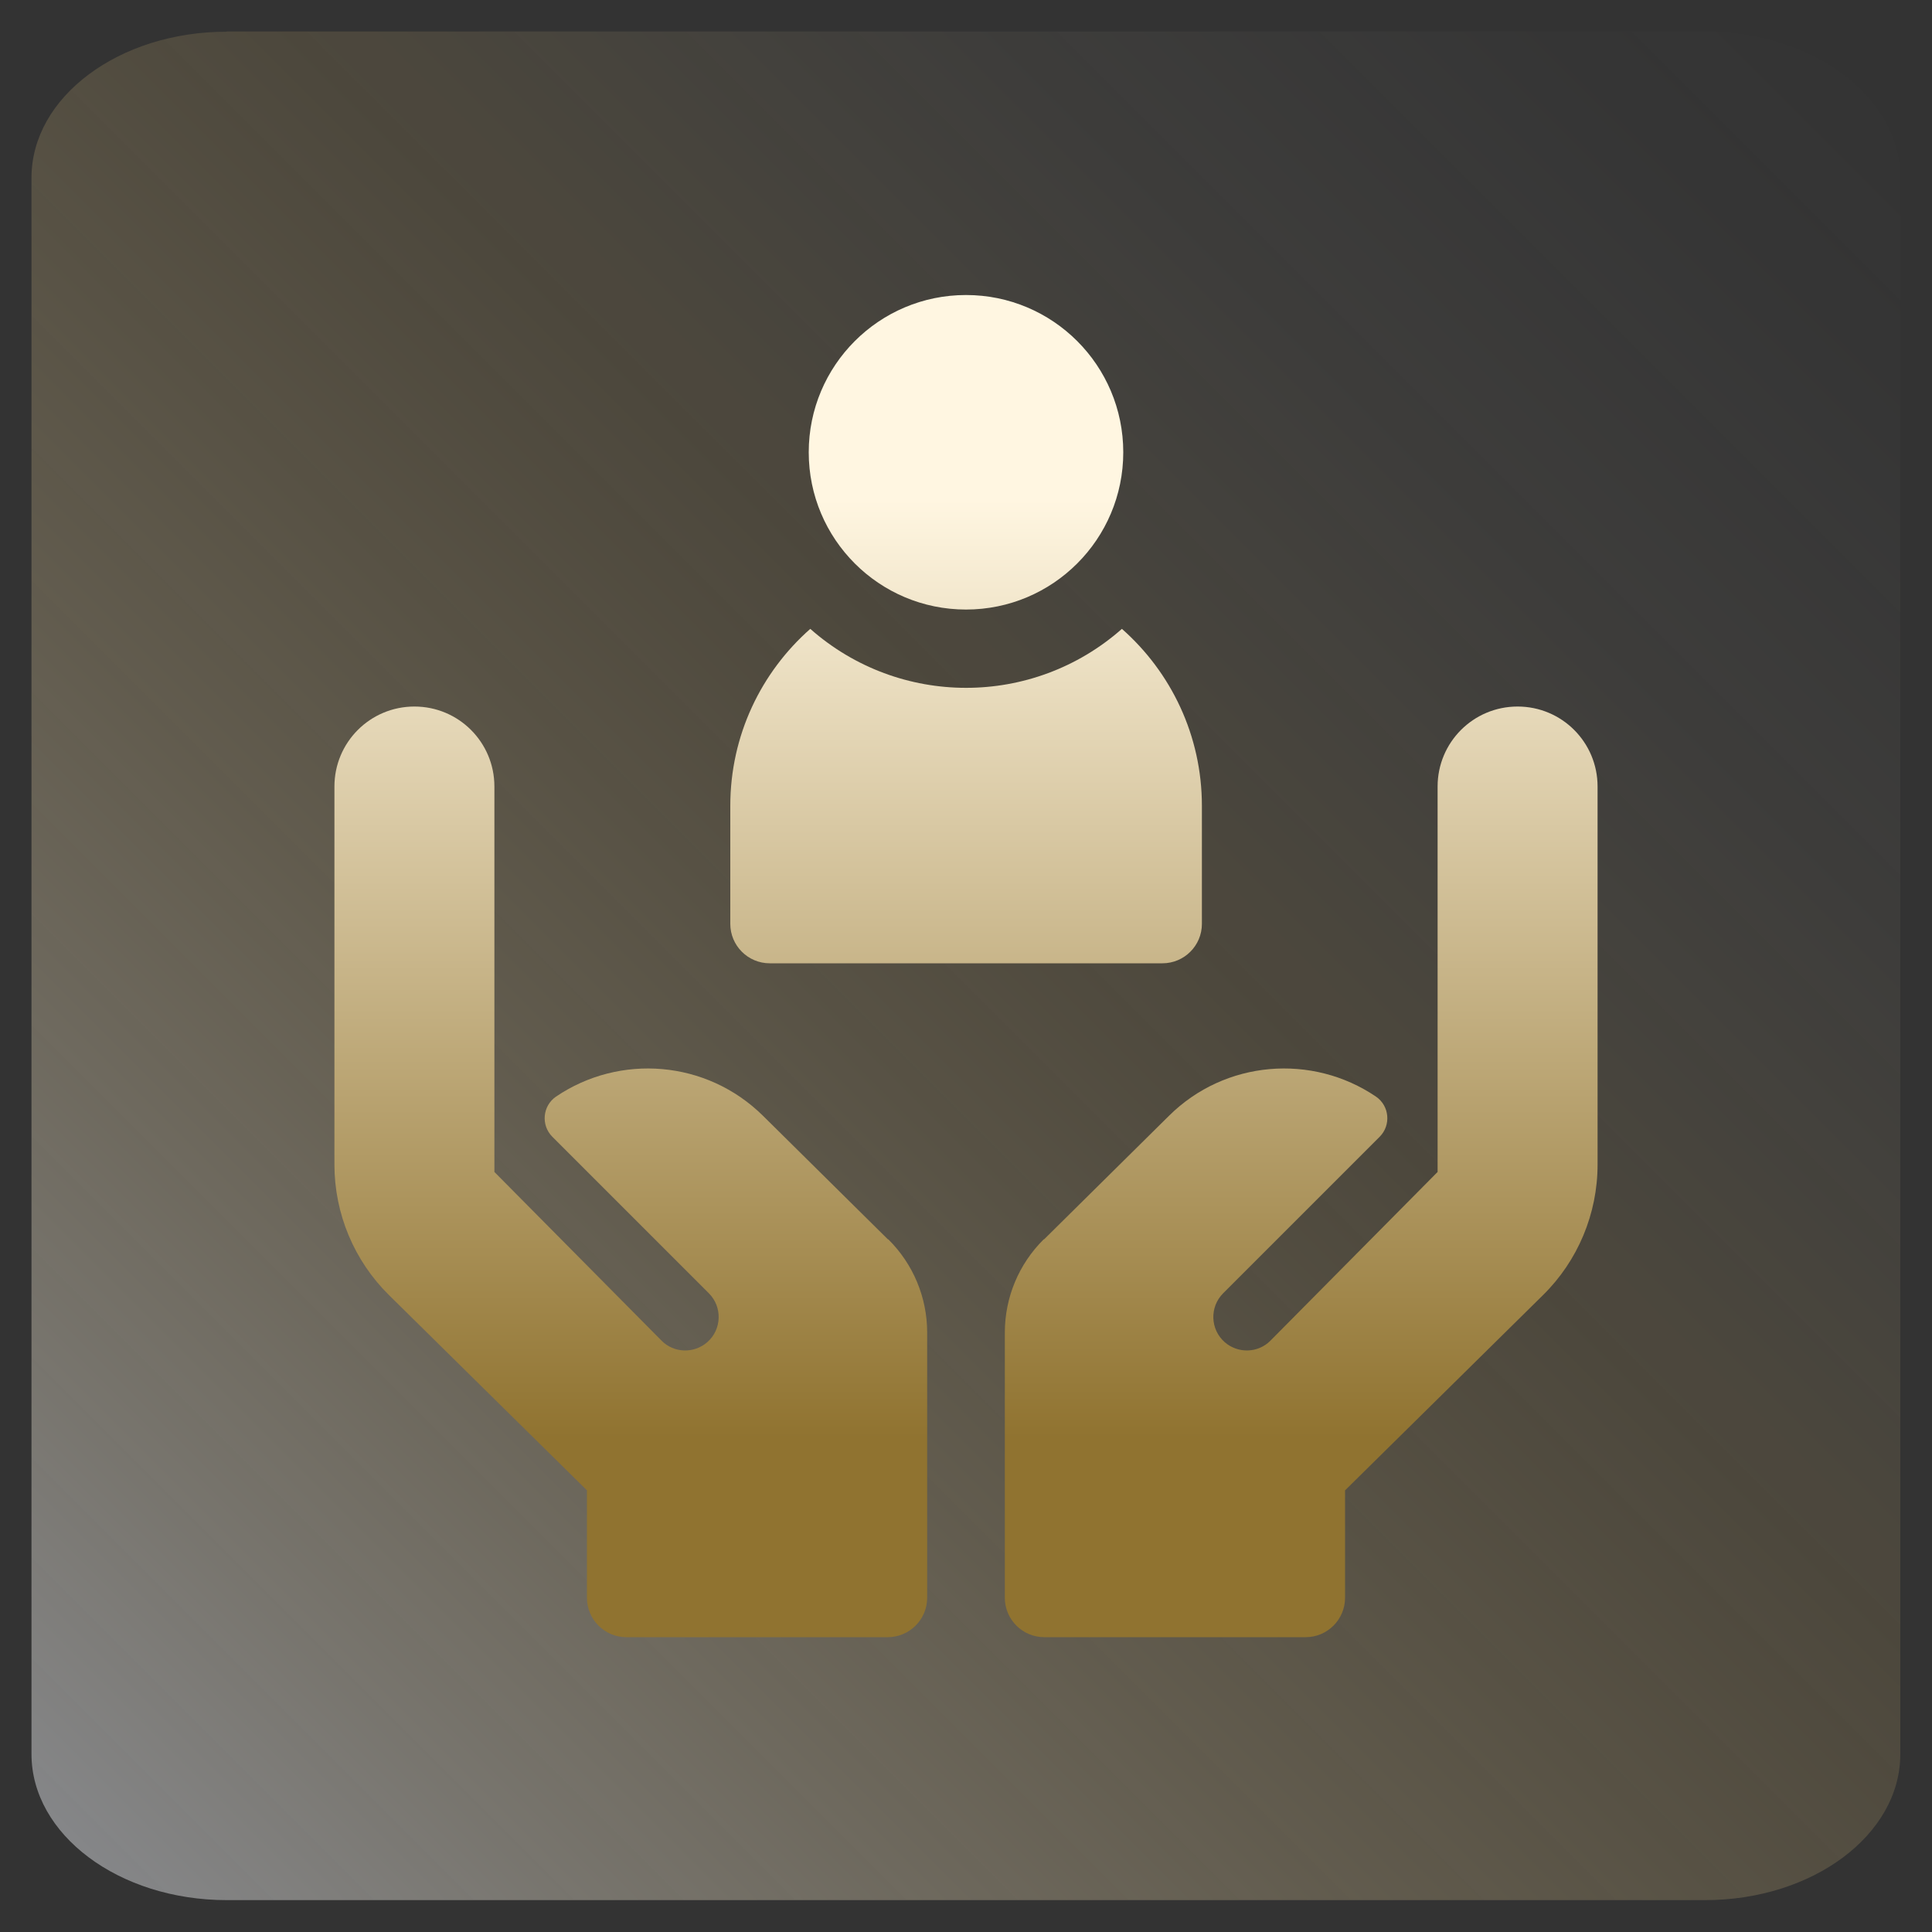
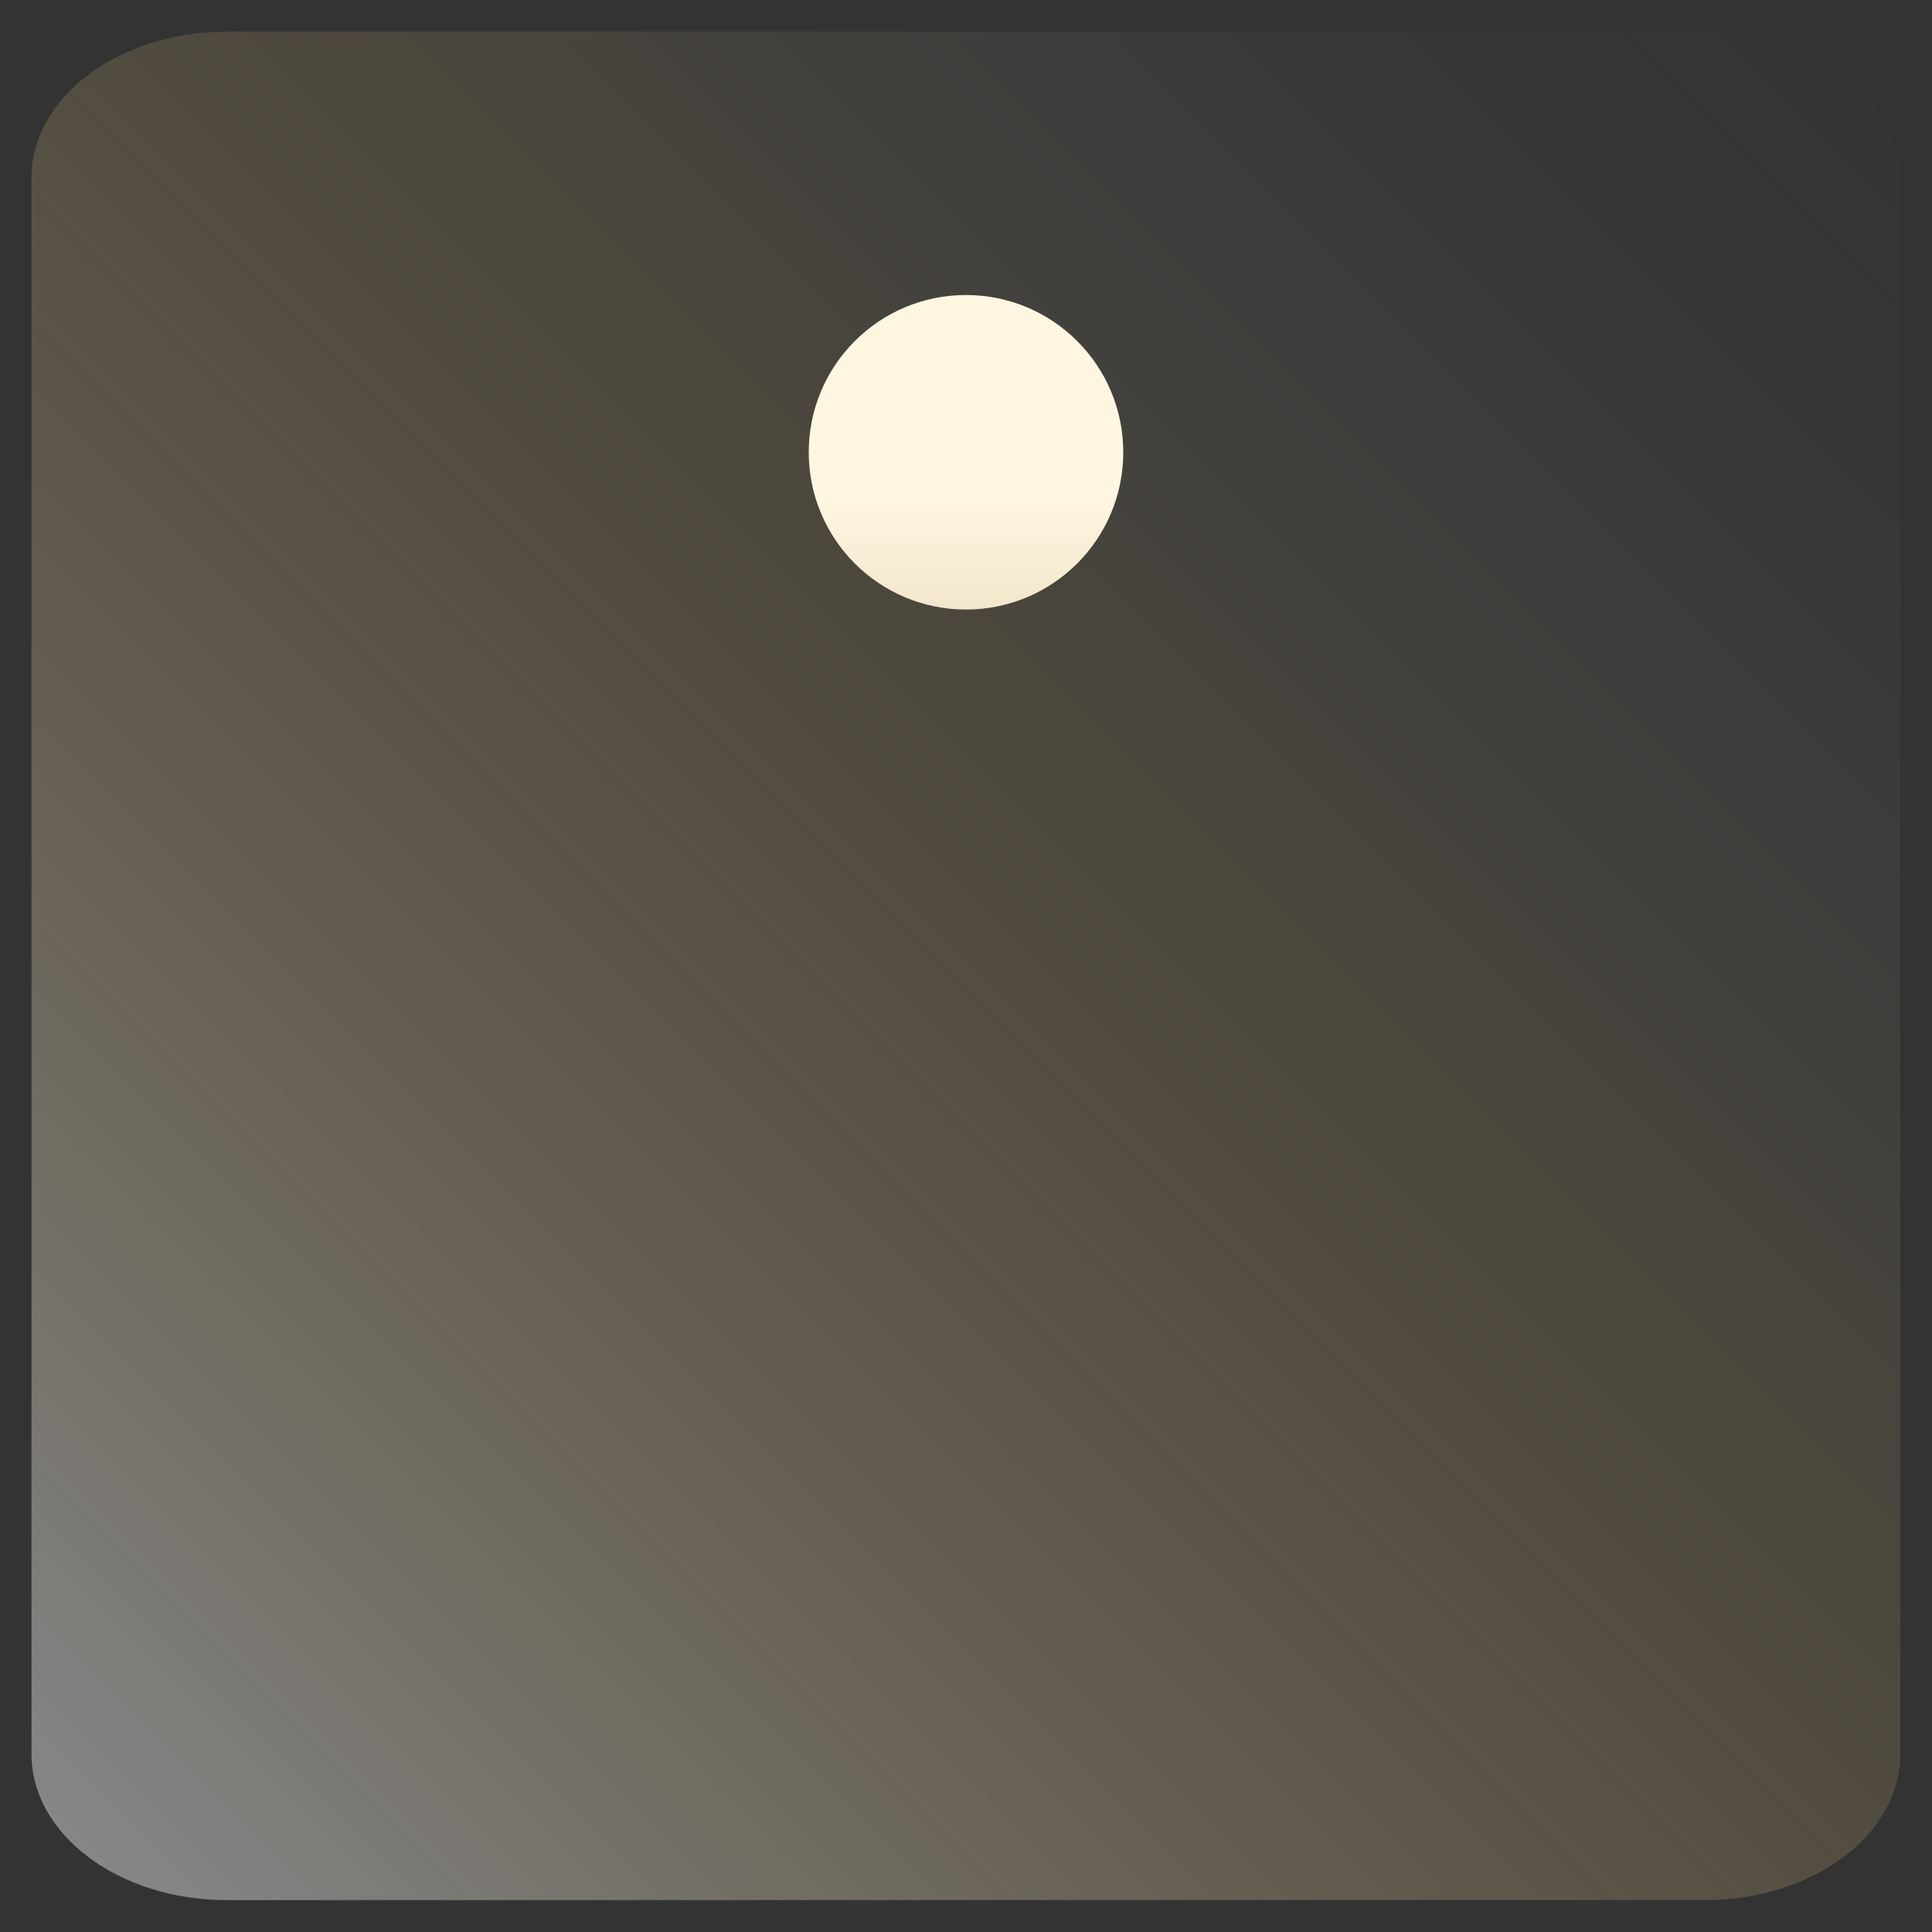
<svg xmlns="http://www.w3.org/2000/svg" xmlns:xlink="http://www.w3.org/1999/xlink" id="Layer_1" data-name="Layer 1" viewBox="0 0 100 100">
  <rect x="0" y="0" width="100" height="100" fill="#333333" stroke="none" />
  <defs>
    <style>
      .cls-1 {
        fill: url(#linear-gradient-2);
      }

      .cls-2 {
        fill: url(#linear-gradient-3);
      }

      .cls-3 {
        fill: url(#linear-gradient);
        fill-opacity: .5;
      }
    </style>
    <linearGradient id="linear-gradient" x1="101.84" y1=".72" x2="2.78" y2="99.78" gradientTransform="translate(-2.63 .07)" gradientUnits="userSpaceOnUse">
      <stop offset=".02" stop-color="#f7f7f9" stop-opacity="0" />
      <stop offset=".11" stop-color="#f7f2ea" stop-opacity=".03" />
      <stop offset=".25" stop-color="#f7e6c1" stop-opacity=".11" />
      <stop offset=".41" stop-color="#f7d380" stop-opacity=".25" />
      <stop offset=".42" stop-color="#f8d27c" stop-opacity=".25" />
      <stop offset=".49" stop-color="#f5d386" stop-opacity=".32" />
      <stop offset=".64" stop-color="#f0d8a1" stop-opacity=".49" />
      <stop offset=".84" stop-color="#e7dfcc" stop-opacity=".76" />
      <stop offset="1" stop-color="#e0e6f3" />
    </linearGradient>
    <linearGradient id="linear-gradient-2" x1="50" y1="25.84" x2="50" y2="74.44" gradientUnits="userSpaceOnUse">
      <stop offset="0" stop-color="#fff6e1" />
      <stop offset="1" stop-color="#907330" />
    </linearGradient>
    <linearGradient id="linear-gradient-3" x1="50" x2="50" xlink:href="#linear-gradient-2" />
  </defs>
  <path class="cls-3" d="M11.74,1.63h76.51c5.59,0,10.11,3.39,10.11,7.56v81.6c0,4.18-4.53,7.56-10.11,7.56H11.74c-5.59,0-10.11-3.39-10.11-7.56V9.2c0-4.18,4.53-7.56,10.11-7.56Z" />
  <g>
    <circle class="cls-1" cx="50" cy="23.41" r="8.14" />
-     <path class="cls-2" d="M39.82,49.86h20.35c1.12,0,2.04-.91,2.04-2.04v-6.11c0-3.64-1.6-6.92-4.14-9.16-4.61,4.07-11.52,4.07-16.13,0-2.54,2.24-4.14,5.51-4.14,9.16v6.11c0,1.12.91,2.04,2.04,2.04ZM45.96,64.15l-6.46-6.39c-2.93-2.9-7.43-3.23-10.72-1-.7.48-.79,1.48-.19,2.08l8.1,8.1c.71.71.67,1.87-.08,2.53-.69.6-1.73.57-2.37-.08l-8.65-8.73v-19.95c0-2.29-1.85-4.14-4.14-4.14s-4.14,1.85-4.14,4.14v19.57c0,2.54,1.02,4.98,2.83,6.76l10.24,10.1v5.56c0,1.12.91,2.04,2.04,2.04h13.53c1.12,0,2.04-.91,2.04-2.04v-13.73c0-1.81-.72-3.54-2.01-4.82h0ZM54.04,64.15l6.46-6.39c2.92-2.9,7.43-3.23,10.72-1,.7.48.79,1.48.19,2.08l-8.1,8.1c-.71.71-.67,1.87.08,2.53.69.6,1.73.57,2.37-.08l8.65-8.73v-19.95c0-2.29,1.85-4.14,4.14-4.14s4.14,1.85,4.14,4.14v19.57c0,2.54-1.02,4.98-2.83,6.76l-10.24,10.1v5.56c0,1.12-.91,2.04-2.04,2.04h-13.53c-1.12,0-2.04-.91-2.04-2.04v-13.73c0-1.81.72-3.54,2.01-4.82h0Z" />
  </g>
</svg>